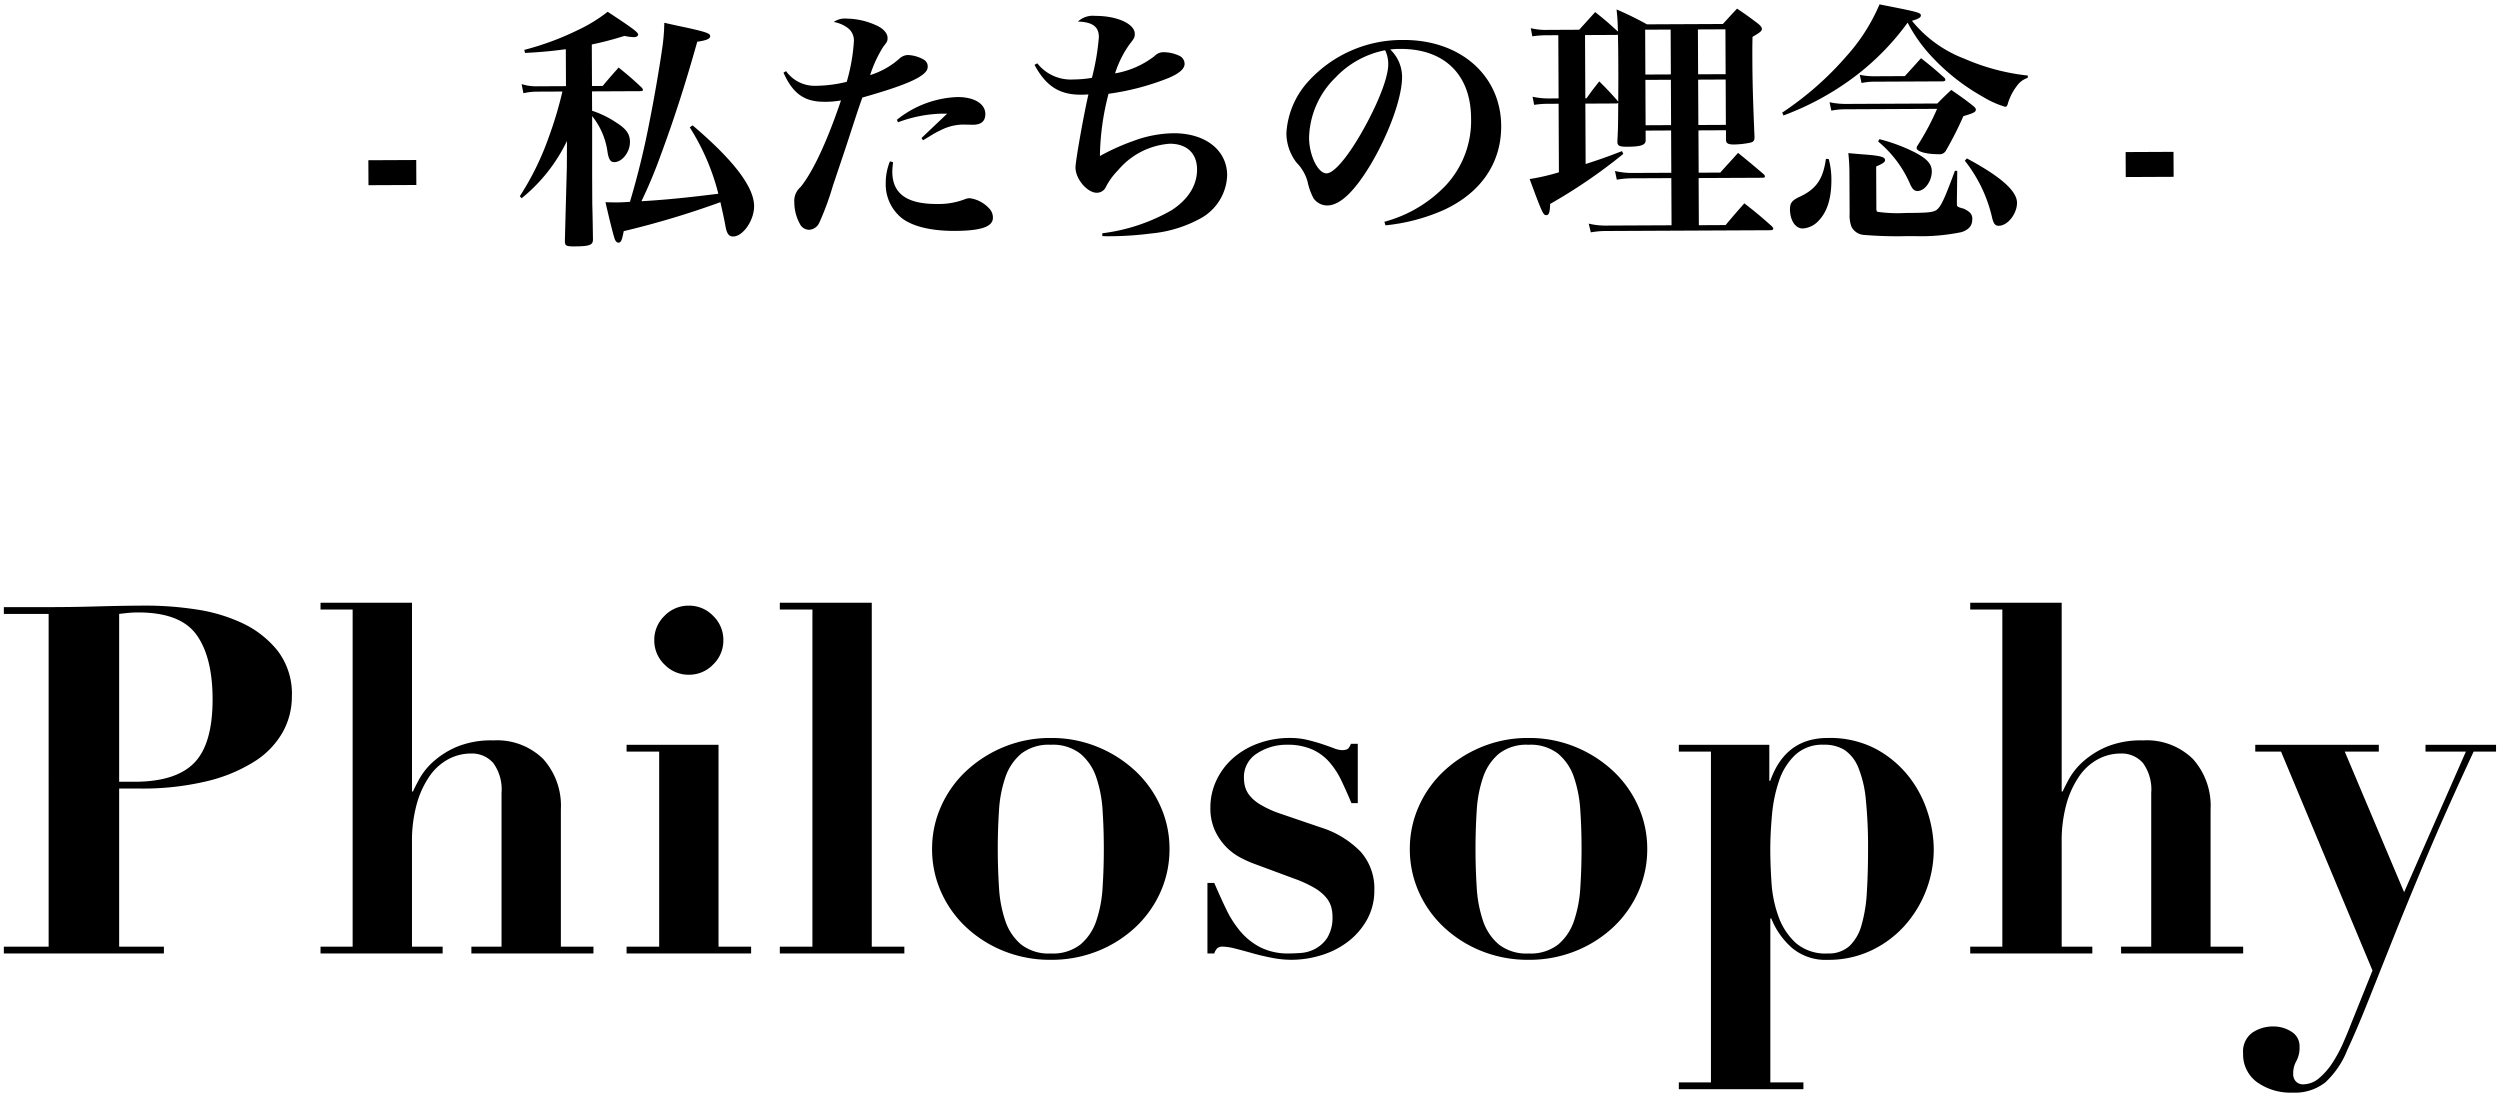
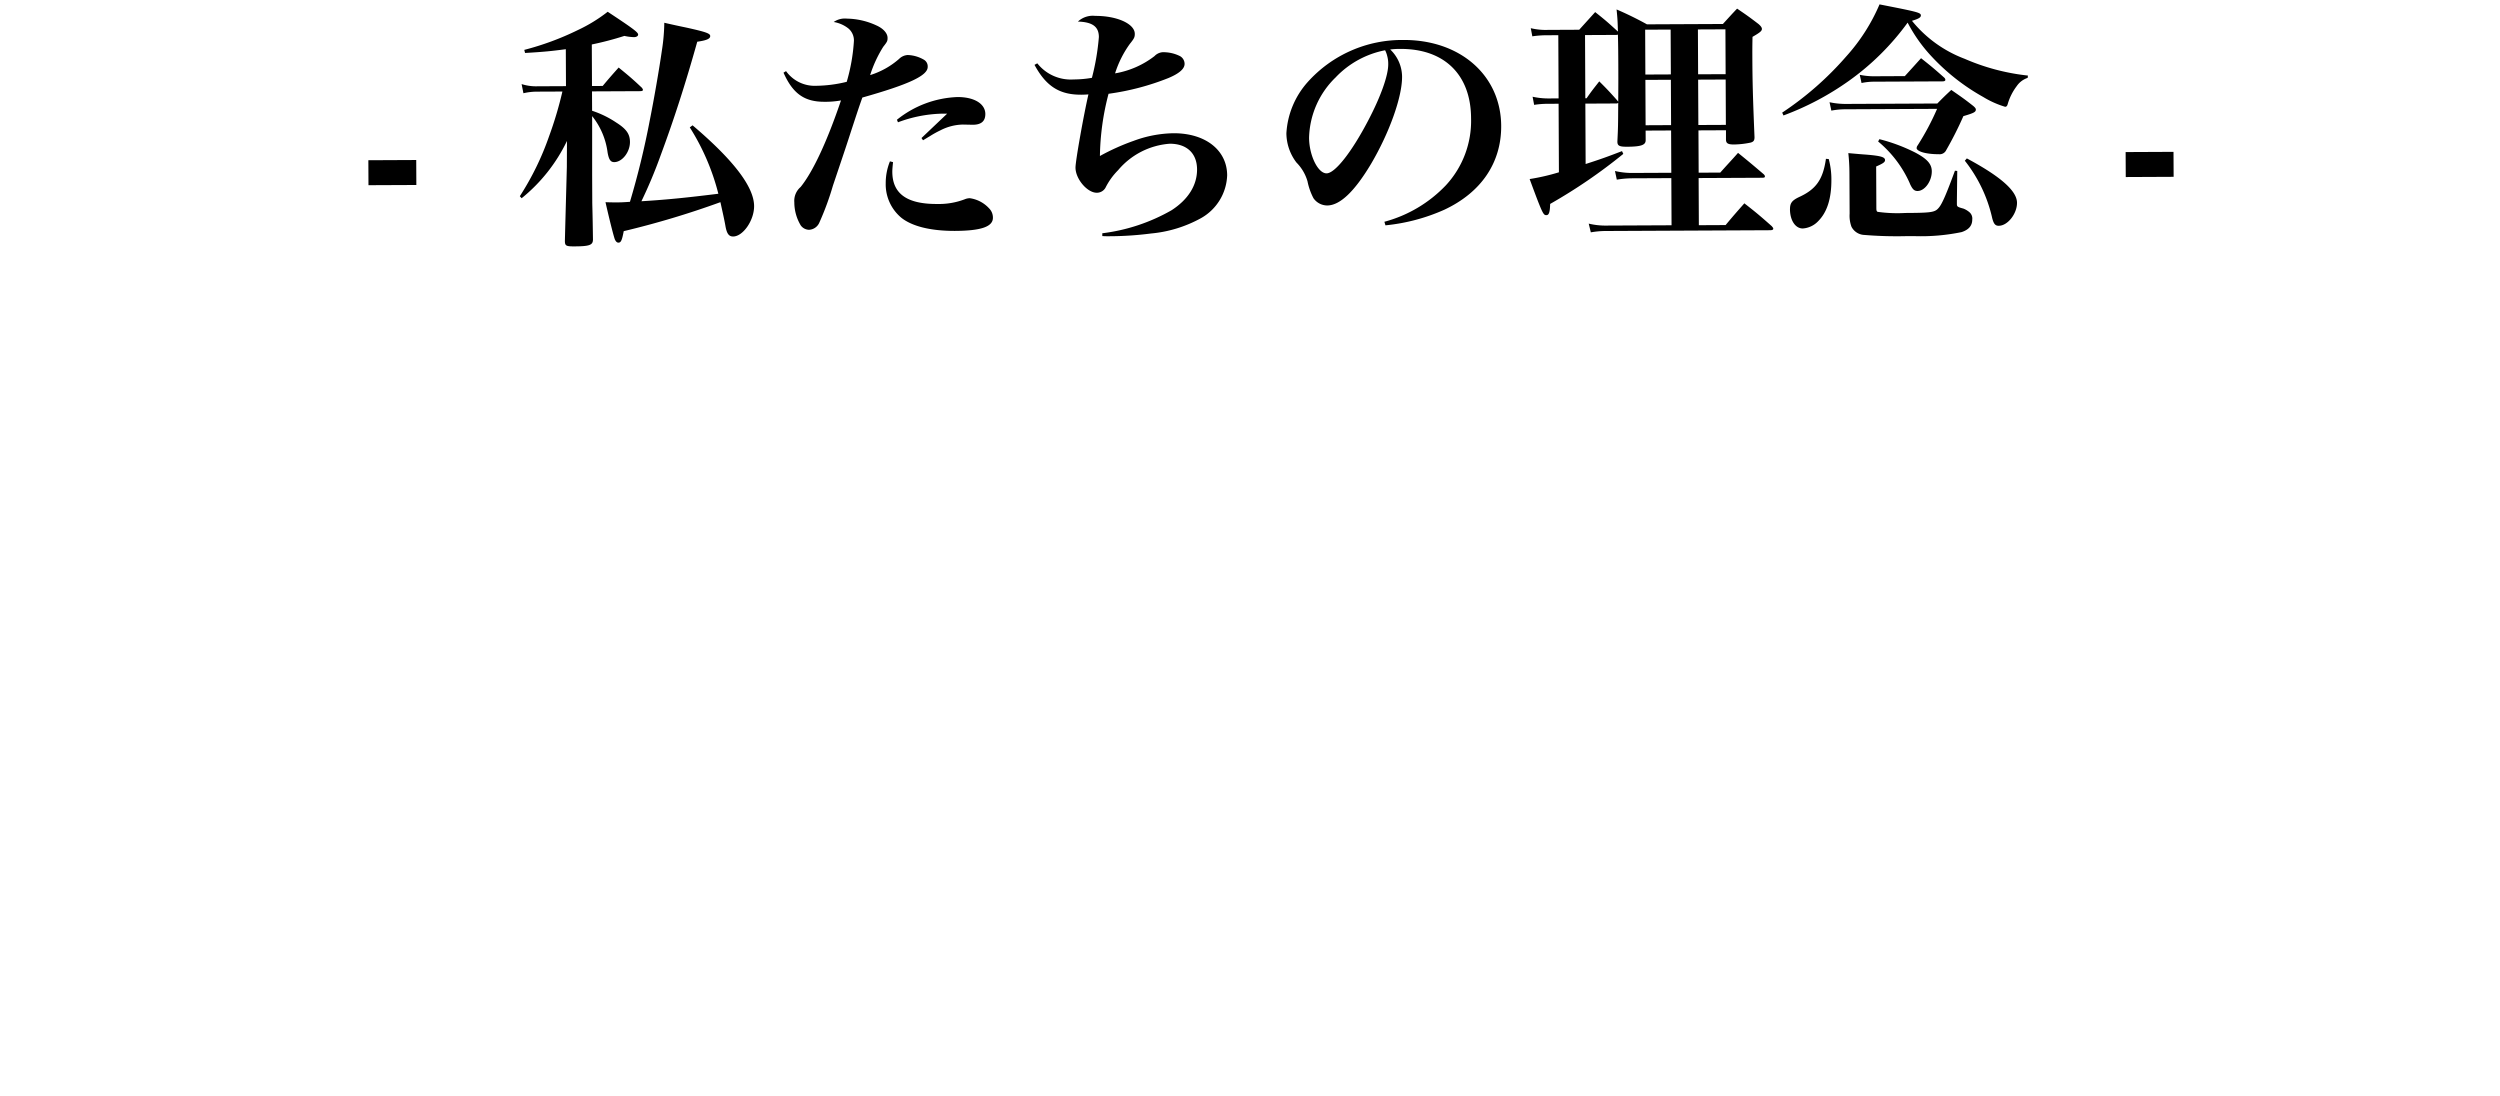
<svg xmlns="http://www.w3.org/2000/svg" width="323.749" height="141.994" viewBox="0 0 323.749 141.994">
  <g id="グループ_42" data-name="グループ 42" transform="translate(-94.417 -439.524)">
-     <path id="交差_2" data-name="交差 2" d="M-5473.3,3016.628a4.433,4.433,0,0,1-1.8-3.748,3,3,0,0,1,1.167-2.645,4.744,4.744,0,0,1,2.8-.819,4.241,4.241,0,0,1,2.268.661,2.177,2.177,0,0,1,1.071,1.984,3.561,3.561,0,0,1-.409,1.826,3.172,3.172,0,0,0-.41,1.638,1.342,1.342,0,0,0,.379,1.041,1.266,1.266,0,0,0,.881.346,3.225,3.225,0,0,0,2.11-.819,8.944,8.944,0,0,0,1.764-2.048,18.247,18.247,0,0,0,1.386-2.614q.6-1.387,1.039-2.521l2.709-6.741-11.844-28.349h-3.338v-.883h16v.883h-4.41l7.686,18.207,8-18.207h-5.229v-.883h9.135v.883h-2.9q-3.527,7.559-6.048,13.544t-4.379,10.647l-3.275,8.221q-1.417,3.56-2.677,6.269a11.424,11.424,0,0,1-2.835,4.158,6.357,6.357,0,0,1-4.222,1.323A7.483,7.483,0,0,1-5473.3,3016.628Zm-74.875.913v-.881h4.158v-42.84h-4.158v-.883h11.718v4.663h.126q1.953-5.544,7.434-5.544a12.794,12.794,0,0,1,6.237,1.417,13.615,13.615,0,0,1,4.252,3.56,14.656,14.656,0,0,1,2.458,4.662,15.875,15.875,0,0,1,.787,4.725,14.776,14.776,0,0,1-1.007,5.418,14.721,14.721,0,0,1-2.8,4.567,13.656,13.656,0,0,1-4.315,3.182,12.91,12.91,0,0,1-5.606,1.2,6.737,6.737,0,0,1-4.663-1.576,9.954,9.954,0,0,1-2.646-3.779h-.126v21.23h4.284v.881Zm15.057-43.28a8.213,8.213,0,0,0-2.079,3.339,18.766,18.766,0,0,0-.913,4.41q-.221,2.394-.221,4.473,0,1.954.158,4.315a15.714,15.714,0,0,0,.913,4.41,8.54,8.54,0,0,0,2.237,3.4,5.884,5.884,0,0,0,4.126,1.354,4.012,4.012,0,0,0,2.8-.945,5.862,5.862,0,0,0,1.575-2.709,18.861,18.861,0,0,0,.693-4.253q.158-2.488.158-5.574a60.627,60.627,0,0,0-.284-6.4,14.492,14.492,0,0,0-.976-4.19,5,5,0,0,0-1.764-2.268,4.9,4.9,0,0,0-2.709-.693A5.16,5.16,0,0,0-5533.117,2974.261Zm-40.6,25.388a15.57,15.57,0,0,1-4.883-3.087,14.07,14.07,0,0,1-3.245-4.567,13.54,13.54,0,0,1-1.165-5.576,13.393,13.393,0,0,1,1.165-5.512,14.07,14.07,0,0,1,3.245-4.567,16.05,16.05,0,0,1,4.883-3.119,15.671,15.671,0,0,1,6.079-1.165,15.673,15.673,0,0,1,6.08,1.165,16.033,16.033,0,0,1,4.883,3.119,14.07,14.07,0,0,1,3.245,4.567,13.393,13.393,0,0,1,1.165,5.512,13.54,13.54,0,0,1-1.165,5.576,14.07,14.07,0,0,1-3.245,4.567,15.554,15.554,0,0,1-4.883,3.087,16.068,16.068,0,0,1-6.08,1.135A16.067,16.067,0,0,1-5573.72,2999.649Zm2.236-25.546a6.844,6.844,0,0,0-2.048,3.055,16.259,16.259,0,0,0-.819,4.316q-.156,2.425-.156,4.945t.156,4.977a16.337,16.337,0,0,0,.819,4.347,6.838,6.838,0,0,0,2.048,3.055,5.793,5.793,0,0,0,3.842,1.166,5.8,5.8,0,0,0,3.844-1.166,6.845,6.845,0,0,0,2.047-3.055,16.337,16.337,0,0,0,.819-4.347q.156-2.455.158-4.977t-.158-4.945a16.259,16.259,0,0,0-.819-4.316,6.851,6.851,0,0,0-2.047-3.055,5.8,5.8,0,0,0-3.844-1.167A5.793,5.793,0,0,0-5571.484,2974.1Zm-29.358,26.427q-1.324-.252-2.552-.6t-2.236-.6a6.918,6.918,0,0,0-1.576-.253,1.107,1.107,0,0,0-.724.19,1.707,1.707,0,0,0-.409.693h-.883v-9.135h.883q.755,1.763,1.542,3.4a13.485,13.485,0,0,0,1.858,2.9,8.547,8.547,0,0,0,2.583,2.048,8,8,0,0,0,3.718.787q.567,0,1.511-.063a4.693,4.693,0,0,0,1.859-.536,4.291,4.291,0,0,0,1.575-1.448,4.982,4.982,0,0,0,.661-2.8,4.54,4.54,0,0,0-.158-1.167,3.378,3.378,0,0,0-.661-1.229,5.655,5.655,0,0,0-1.48-1.227,15.636,15.636,0,0,0-2.677-1.229l-5.1-1.89a14.218,14.218,0,0,1-1.89-.851,7.411,7.411,0,0,1-1.858-1.417,7.6,7.6,0,0,1-1.418-2.111,6.949,6.949,0,0,1-.566-2.929,8.178,8.178,0,0,1,.755-3.465,8.823,8.823,0,0,1,2.11-2.867,10.118,10.118,0,0,1,3.276-1.952,11.772,11.772,0,0,1,4.189-.725,9.487,9.487,0,0,1,2.236.252q1.04.252,1.89.536t1.513.535a3.148,3.148,0,0,0,1.039.252q.692,0,.881-.252a2.434,2.434,0,0,0,.315-.567h.883v7.686h-.819q-.631-1.511-1.292-2.9a10.454,10.454,0,0,0-1.574-2.426,6.513,6.513,0,0,0-2.236-1.638,7.939,7.939,0,0,0-3.277-.6,6.959,6.959,0,0,0-3.812,1.1,3.6,3.6,0,0,0-1.732,3.245,4.724,4.724,0,0,0,.126,1.009,3.148,3.148,0,0,0,.567,1.165,5.068,5.068,0,0,0,1.387,1.2,13.013,13.013,0,0,0,2.52,1.165l5.354,1.828a12.316,12.316,0,0,1,5.167,3.151,7.144,7.144,0,0,1,1.764,4.977,7.692,7.692,0,0,1-.913,3.748,9.187,9.187,0,0,1-2.4,2.835,10.888,10.888,0,0,1-3.433,1.794,13.022,13.022,0,0,1-4.032.631A13.068,13.068,0,0,1-5600.842,3000.531Zm-34.745-.881a15.565,15.565,0,0,1-4.883-3.087,14.084,14.084,0,0,1-3.245-4.567,13.533,13.533,0,0,1-1.165-5.576,13.385,13.385,0,0,1,1.165-5.512,14.084,14.084,0,0,1,3.245-4.567,16.045,16.045,0,0,1,4.883-3.119,15.681,15.681,0,0,1,6.08-1.165,15.68,15.68,0,0,1,6.08,1.165,16.056,16.056,0,0,1,4.883,3.119,14.1,14.1,0,0,1,3.245,4.567,13.409,13.409,0,0,1,1.165,5.512,13.556,13.556,0,0,1-1.165,5.576,14.1,14.1,0,0,1-3.245,4.567,15.576,15.576,0,0,1-4.883,3.087,16.076,16.076,0,0,1-6.08,1.135A16.077,16.077,0,0,1-5635.586,2999.649Zm2.236-25.546a6.841,6.841,0,0,0-2.046,3.055,16.2,16.2,0,0,0-.819,4.316q-.159,2.425-.158,4.945t.158,4.977a16.28,16.28,0,0,0,.819,4.347,6.835,6.835,0,0,0,2.046,3.055,5.8,5.8,0,0,0,3.844,1.166,5.79,5.79,0,0,0,3.842-1.166,6.838,6.838,0,0,0,2.048-3.055,16.3,16.3,0,0,0,.819-4.347q.158-2.455.158-4.977t-.158-4.945a16.22,16.22,0,0,0-.819-4.316,6.844,6.844,0,0,0-2.048-3.055,5.79,5.79,0,0,0-3.842-1.167A5.8,5.8,0,0,0-5633.351,2974.1Zm142.444,25.861v-.883H-5487v-19.908a5.812,5.812,0,0,0-1.071-3.874,3.65,3.65,0,0,0-2.9-1.229,6.166,6.166,0,0,0-2.9.725,6.958,6.958,0,0,0-2.426,2.172,11.9,11.9,0,0,0-1.67,3.592,17.956,17.956,0,0,0-.629,5.039v13.482h3.968v.883h-15.812v-.883h4.158v-43.659h-4.158v-.881h11.844v24.445h.125q.252-.569.851-1.67a8.731,8.731,0,0,1,1.8-2.206,11.02,11.02,0,0,1,3.055-1.92,11.665,11.665,0,0,1,4.693-.819,8.531,8.531,0,0,1,6.458,2.394,9.067,9.067,0,0,1,2.3,6.552v17.766h4.22v.883Zm-173.692,0v-.883h4.222v-43.659h-4.222v-.881h11.908v44.54h4.22v.883Zm-19.844,0v-.883h4.22V2973.82h-4.22v-.883h11.906v26.145h4.221v.883Zm-20.1,0v-.883h3.906v-19.908a5.812,5.812,0,0,0-1.071-3.874,3.65,3.65,0,0,0-2.9-1.229,6.168,6.168,0,0,0-2.9.725,6.961,6.961,0,0,0-2.425,2.172,11.885,11.885,0,0,0-1.67,3.592,17.955,17.955,0,0,0-.63,5.039v13.482h3.97v.883h-15.813v-.883h4.158v-43.659h-4.158v-.881h11.844v24.445h.126q.252-.569.851-1.67a8.722,8.722,0,0,1,1.794-2.206,11.029,11.029,0,0,1,3.057-1.92,11.665,11.665,0,0,1,4.693-.819,8.531,8.531,0,0,1,6.458,2.394,9.067,9.067,0,0,1,2.3,6.552v17.766h4.22v.883Zm-60.544,0v-.883h5.8V2955.99h-5.8v-.881h5.8q3.213,0,6.427-.094t6.426-.1a42.891,42.891,0,0,1,6.11.473,21.47,21.47,0,0,1,6.049,1.764,12.835,12.835,0,0,1,4.629,3.591,9.172,9.172,0,0,1,1.858,5.954,9.438,9.438,0,0,1-1.2,4.63,10.755,10.755,0,0,1-3.654,3.78,20.43,20.43,0,0,1-6.174,2.552,35.784,35.784,0,0,1-8.757.945h-2.582v20.475h5.795v.883Zm16.065-44.1q-.629.063-1.133.126v21.736h1.953q5.355,0,7.748-2.426t2.4-8.222q0-5.481-2.08-8.379t-7.56-2.9Q-5748.387,2955.8-5749.018,2955.864Zm69.489,6.679a4.306,4.306,0,0,1-1.323-3.151,4.305,4.305,0,0,1,1.323-3.15,4.306,4.306,0,0,1,3.15-1.323,4.3,4.3,0,0,1,3.149,1.323,4.3,4.3,0,0,1,1.323,3.15,4.3,4.3,0,0,1-1.323,3.151,4.3,4.3,0,0,1-3.149,1.323A4.306,4.306,0,0,1-5679.529,2962.543Z" transform="translate(5860 -2436.964)" stroke="rgba(0,0,0,0)" stroke-miterlimit="10" stroke-width="1" />
    <path id="交差_1" data-name="交差 1" d="M-5714.43,2973.793c.055-2.376.226-8.35.253-9.572l.016-3.365a21.507,21.507,0,0,1-5.872,7.418l-.233-.262a36.118,36.118,0,0,0,3.792-7.773,48.663,48.663,0,0,0,1.722-5.783l-3.233.014a7.749,7.749,0,0,0-1.814.207l-.236-1.187a6.136,6.136,0,0,0,2.046.287l3.7-.018-.021-4.784c-1.847.24-2.771.343-5.278.486l-.1-.4a36.432,36.432,0,0,0,6.952-2.573,20.135,20.135,0,0,0,3.85-2.362c3.276,2.164,3.939,2.656,3.941,2.952,0,.2-.23.331-.527.333a6.25,6.25,0,0,1-1.255-.159,40.686,40.686,0,0,1-4.218,1.109l.024,5.379,1.386-.007c.886-1.06,1.181-1.391,2.068-2.385,1.324,1.083,1.722,1.411,2.981,2.593a.669.669,0,0,1,.167.3c0,.1-.13.167-.362.167l-6.237.029.012,2.508a12.7,12.7,0,0,1,3.143,1.537c1.291.819,1.755,1.478,1.76,2.5.007,1.32-1.01,2.611-2.033,2.615-.463,0-.695-.294-.864-1.249a9.452,9.452,0,0,0-2-4.711l0,7.624.015,3.431c0,.626.038.957.09,4.917,0,.725-.425.893-2.405.9h-.065C-5714.3,2974.514-5714.427,2974.407-5714.43,2973.793Zm6.435-.294c-.168-.494-.671-2.472-1.177-4.714.758.031,1.287.028,1.485.026.363,0,.66,0,1.682-.074a105.834,105.834,0,0,0,2.559-10.505c.517-2.577,1.223-6.606,1.575-9.083a24.76,24.76,0,0,0,.314-3.6c1.255.292,2.18.485,2.808.615,2.643.582,3.138.777,3.139,1.107,0,.363-.492.563-1.679.734-1.525,5.452-3.055,10.178-4.75,14.74a61.162,61.162,0,0,1-2.48,5.919c3.5-.214,6.07-.49,9.962-.971a29.539,29.539,0,0,0-3.7-8.595l.362-.266c5.334,4.53,7.957,7.983,7.968,10.458.009,1.848-1.434,3.934-2.721,3.939-.56,0-.827-.392-1-1.414-.135-.758-.3-1.483-.641-3.033a113.592,113.592,0,0,1-12.521,3.754c-.226,1.189-.356,1.486-.686,1.488h0C-5707.7,2974.025-5707.863,2973.861-5708,2973.5Zm63.16-.326v-.363a23.935,23.935,0,0,0,8.962-2.978c2.172-1.4,3.318-3.25,3.309-5.3-.01-2.08-1.336-3.327-3.546-3.317a9.659,9.659,0,0,0-6.683,3.43,8.809,8.809,0,0,0-1.64,2.285,1.28,1.28,0,0,1-1.12.632c-1.22.006-2.747-1.77-2.754-3.255,0-.892,1.058-6.8,1.673-9.479-.528.036-.727.036-.925.038-2.838.013-4.559-1.1-6.057-3.865l.362-.2a5.525,5.525,0,0,0,4.7,2.09,14.1,14.1,0,0,0,2.375-.21,30.825,30.825,0,0,0,.9-5.284c-.006-1.32-.8-1.944-2.715-2a2.819,2.819,0,0,1,2.24-.737c2.838-.013,5.12,1.032,5.126,2.32,0,.428-.063.593-.653,1.323a13.362,13.362,0,0,0-1.9,3.8,11.5,11.5,0,0,0,5.105-2.235,1.626,1.626,0,0,1,1.35-.5,4.763,4.763,0,0,1,1.983.518,1.162,1.162,0,0,1,.564.987c0,.628-.654,1.224-2.069,1.825a32.771,32.771,0,0,1-7.779,2.049,33.31,33.31,0,0,0-1.117,8.058,28.808,28.808,0,0,1,4.379-1.968,15.424,15.424,0,0,1,5.144-.98c4.125-.02,6.941,2.178,6.955,5.446a6.627,6.627,0,0,1-3.405,5.559,16.483,16.483,0,0,1-6.458,1.977,43.149,43.149,0,0,1-5.113.355h-.174C-5644.065,2973.2-5644.42,2973.2-5644.835,2973.174Zm98.506-.161a1.957,1.957,0,0,1-1.49-1.049,4.126,4.126,0,0,1-.239-1.682l-.025-5.312a24.356,24.356,0,0,0-.143-2.54c.99.094,1.75.156,2.211.187,1.948.156,2.542.318,2.544.715,0,.263-.229.43-1.15.831l.024,5.346c0,.362.035.462.168.527a18.582,18.582,0,0,0,3.6.147c3.4-.016,3.827-.084,4.32-.68.459-.53,1.046-1.951,2.09-4.794l.3.032-.048,3.895v.33c0,.4.035.428.861.656a2.749,2.749,0,0,1,.761.459,1.08,1.08,0,0,1,.368.955c0,.793-.456,1.323-1.379,1.624a25.9,25.9,0,0,1-6.037.524l-1.153,0A51.48,51.48,0,0,1-5546.329,2973.013Zm-35.516-1.451a9.254,9.254,0,0,0,2.311.253l8.416-.039-.029-6.106-4.917.023a12.5,12.5,0,0,0-2.144.175l-.236-1.12a9.678,9.678,0,0,0,2.343.252l4.951-.023-.026-5.478-3.3.016.006,1.122v.132c0,.628-.624.828-2.438.836-.957,0-1.222-.126-1.223-.654v-.033c.091-1.915.091-1.915.108-5.016-.1.1-.132.1-.329.1l-3.928.019.036,7.821c1.977-.635,2.8-.936,4.712-1.671l.166.362a68.99,68.99,0,0,1-9.473,6.479c-.029,1.09-.159,1.453-.489,1.454-.4,0-.5-.162-2.167-4.676a27.507,27.507,0,0,0,3.791-.875l-.041-8.877-1.387.007a11.413,11.413,0,0,0-1.781.139l-.2-1.055a9.378,9.378,0,0,0,2.014.223l1.354-.007-.039-8.184-1.385.007a12.88,12.88,0,0,0-1.979.14l-.2-1.055a8.233,8.233,0,0,0,2.211.221l4.06-.019c1.051-1.161,1.051-1.161,2.068-2.286,1.326,1.049,1.657,1.344,2.95,2.527-.039-1.122-.041-1.551-.178-2.87a43.172,43.172,0,0,1,3.935,1.929l9.834-.046c.789-.861,1.019-1.127,1.839-1.989,1.257.852,1.622,1.114,2.781,2,.3.263.431.46.431.625,0,.263-.229.463-1.215,1.029-.028,1.253-.025,1.98-.021,2.771.013,2.8.055,4.818.279,10.229,0,.43-.13.595-.525.7a11.193,11.193,0,0,1-2.145.24c-.792,0-1.023-.161-1.026-.656l0-1.187-3.564.016.026,5.478,2.8-.013c.787-.894,1.576-1.724,2.3-2.552,1.457,1.181,1.888,1.543,3.313,2.757.132.132.167.2.167.3,0,.132-.1.165-.4.166l-8.184.038.029,6.106,3.465-.017c1.05-1.259,1.377-1.622,2.428-2.816,1.557,1.214,2.021,1.608,3.544,2.954.133.165.2.23.2.33,0,.132-.13.2-.427.2l-21.154.1a11.3,11.3,0,0,0-2.045.174Zm7.339-18.614.027,5.874,3.3-.016-.027-5.873Zm6.831-.032.028,5.874,3.563-.016-.026-5.874Zm-10.482,2.689.133.165c.021-2.541.014-4.126.01-4.818-.006-1.353-.012-2.443-.051-3.861l-.2.033-4.058.019.038,8.184h.165c.689-.994.917-1.259,1.64-2.187C-5579.417,2954.193-5579.12,2954.521-5578.157,2955.6Zm3.621-9.158.027,5.808,3.3-.015-.028-5.808Zm6.831-.032.026,5.808,3.564-.016-.026-5.808Zm-103.211,24.339a5.624,5.624,0,0,1-1.967-4.414,7.491,7.491,0,0,1,.547-2.841l.4.1c-.062.627-.094.957-.093,1.255.013,2.838,1.9,4.181,5.794,4.164a9.39,9.39,0,0,0,3.594-.611,1.668,1.668,0,0,1,.66-.135,4.167,4.167,0,0,1,2.48,1.308,1.686,1.686,0,0,1,.5,1.219c.006,1.155-1.51,1.69-4.909,1.706h-.109C-5667.136,2972.5-5669.541,2971.889-5670.917,2970.754Zm-12.964,1.049a5.829,5.829,0,0,1-.839-3,2.362,2.362,0,0,1,.816-1.984c1.608-1.987,3.438-5.923,5.228-11.211a11.288,11.288,0,0,1-2.144.175c-2.606.012-4.1-1.069-5.3-3.77l.33-.2a4.553,4.553,0,0,0,3.9,1.9,17.3,17.3,0,0,0,3.957-.514,23.894,23.894,0,0,0,.932-5.317,2.028,2.028,0,0,0-.7-1.58,4.137,4.137,0,0,0-1.919-.85,2.525,2.525,0,0,1,1.715-.437,9.381,9.381,0,0,1,3.8.873c.894.392,1.457,1.017,1.46,1.611,0,.4-.03.5-.556,1.158a15.92,15.92,0,0,0-1.7,3.671,10.326,10.326,0,0,0,3.753-2.1,1.715,1.715,0,0,1,1.12-.5,4.46,4.46,0,0,1,2.048.585,1,1,0,0,1,.532.955c.006,1.122-2.4,2.255-8.461,3.967-.424,1.19-.424,1.19-1.433,4.263-.618,1.916-.618,1.916-2.376,7.139a36.37,36.37,0,0,1-1.792,4.86,1.532,1.532,0,0,1-1.315.864h0A1.362,1.362,0,0,1-5683.881,2971.8Zm128.1-2.112c0-.793.259-1.125,1.147-1.557,2.207-1,3.125-2.258,3.508-4.965l.363.03a10.13,10.13,0,0,1,.343,2.672c.011,2.409-.542,4.194-1.692,5.354a3.024,3.024,0,0,1-2.009.965h-.006C-5555.082,2972.191-5555.776,2971.141-5555.783,2969.692Zm26.175,1.1a18.519,18.519,0,0,0-3.533-7.375l.262-.3c4.334,2.323,6.488,4.194,6.495,5.745.007,1.418-1.207,2.976-2.362,2.98h-.007C-5529.209,2971.843-5529.408,2971.578-5529.608,2970.791Zm-78.7.531a17.092,17.092,0,0,0,7.964-4.724,12.274,12.274,0,0,0,3.261-8.693c-.026-5.644-3.475-8.993-9.151-8.967a10.074,10.074,0,0,0-1.32.073,4.908,4.908,0,0,1,1.536,3.524c.012,2.64-1.65,7.268-4.007,11.271-2.129,3.574-4.033,5.4-5.683,5.405a2.173,2.173,0,0,1-1.788-.948,8.138,8.138,0,0,1-.768-2.175,5.708,5.708,0,0,0-1.43-2.436,6.328,6.328,0,0,1-1.305-3.789,10.884,10.884,0,0,1,2.741-6.612,16.391,16.391,0,0,1,12.416-5.47c7.359-.033,12.628,4.595,12.659,11.129.022,4.785-2.6,8.625-7.375,10.858a24.574,24.574,0,0,1-7.614,2.016Zm-6.258-18.749a11.253,11.253,0,0,0-3.495,7.87c.011,2.278,1.143,4.615,2.266,4.609,1.088,0,3.253-2.754,5.379-6.822,1.635-3.11,2.613-5.854,2.606-7.305a3.759,3.759,0,0,0-.138-1.088,3.121,3.121,0,0,0-.268-.725A11.963,11.963,0,0,0-5614.57,2952.573Zm74.315,13.812a14.776,14.776,0,0,0-4.117-5.459l.164-.3a22.281,22.281,0,0,1,4.694,1.761c1.521.818,2.085,1.475,2.09,2.4.006,1.287-.913,2.544-1.836,2.549h-.008C-5539.693,2967.338-5539.924,2967.106-5540.255,2966.385Zm-199.634-3.033,6.2-.029.015,3.235-6.2.027Zm227.566-1.057,6.2-.029.016,3.234-6.2.029Zm-27.062-.534a.6.6,0,0,1,.13-.33,33.375,33.375,0,0,0,2.518-4.731l-11.912.055a9.617,9.617,0,0,0-1.781.174l-.236-1.088a9.98,9.98,0,0,0,2.245.22l11.715-.054c.788-.8,1.018-1.027,1.806-1.758,1.226.853,1.623,1.114,2.75,2,.3.23.43.4.432.527,0,.33-.229.463-1.614.865a45.652,45.652,0,0,1-2.223,4.4.935.935,0,0,1-.955.532h-.048C-5538.152,2962.573-5539.384,2962.219-5539.385,2961.761Zm-128.873-1.284,3.318-3.151-.825,0a17.311,17.311,0,0,0-5.538,1.115l-.135-.329a13.269,13.269,0,0,1,7.841-2.941c2.178-.01,3.6.874,3.608,2.194,0,.925-.522,1.389-1.611,1.394l-1.288-.026a6.6,6.6,0,0,0-2.9.738,12.723,12.723,0,0,0-1.382.766c-.4.233-.494.3-.889.532Zm111.46-3.288a41.011,41.011,0,0,0,8.314-7.3,24.169,24.169,0,0,0,4.292-6.718c4.922.967,5.352,1.064,5.353,1.427,0,.263-.262.43-1.152.7a16.065,16.065,0,0,0,6.821,4.919,27.978,27.978,0,0,0,8.194,2.172l-.032.3a2.748,2.748,0,0,0-1.414,1.062,7.133,7.133,0,0,0-1.176,2.349c-.065.23-.164.33-.329.331a12.053,12.053,0,0,1-2.844-1.273,27.246,27.246,0,0,1-6.624-5.184,19.7,19.7,0,0,1-3.156-4.44,33.124,33.124,0,0,1-7.589,7.526,36.344,36.344,0,0,1-8.492,4.495Zm10.042-4.9a8.813,8.813,0,0,0,1.716.191l4.126-.02c1.083-1.192,1.083-1.192,2.1-2.32,1.326,1.051,1.724,1.379,2.982,2.5a.449.449,0,0,1,.167.3c0,.132-.132.2-.362.2l-9.009.042a7.923,7.923,0,0,0-1.485.171Z" transform="translate(5882 -2503.078)" stroke="rgba(0,0,0,0)" stroke-miterlimit="10" stroke-width="1" />
  </g>
</svg>